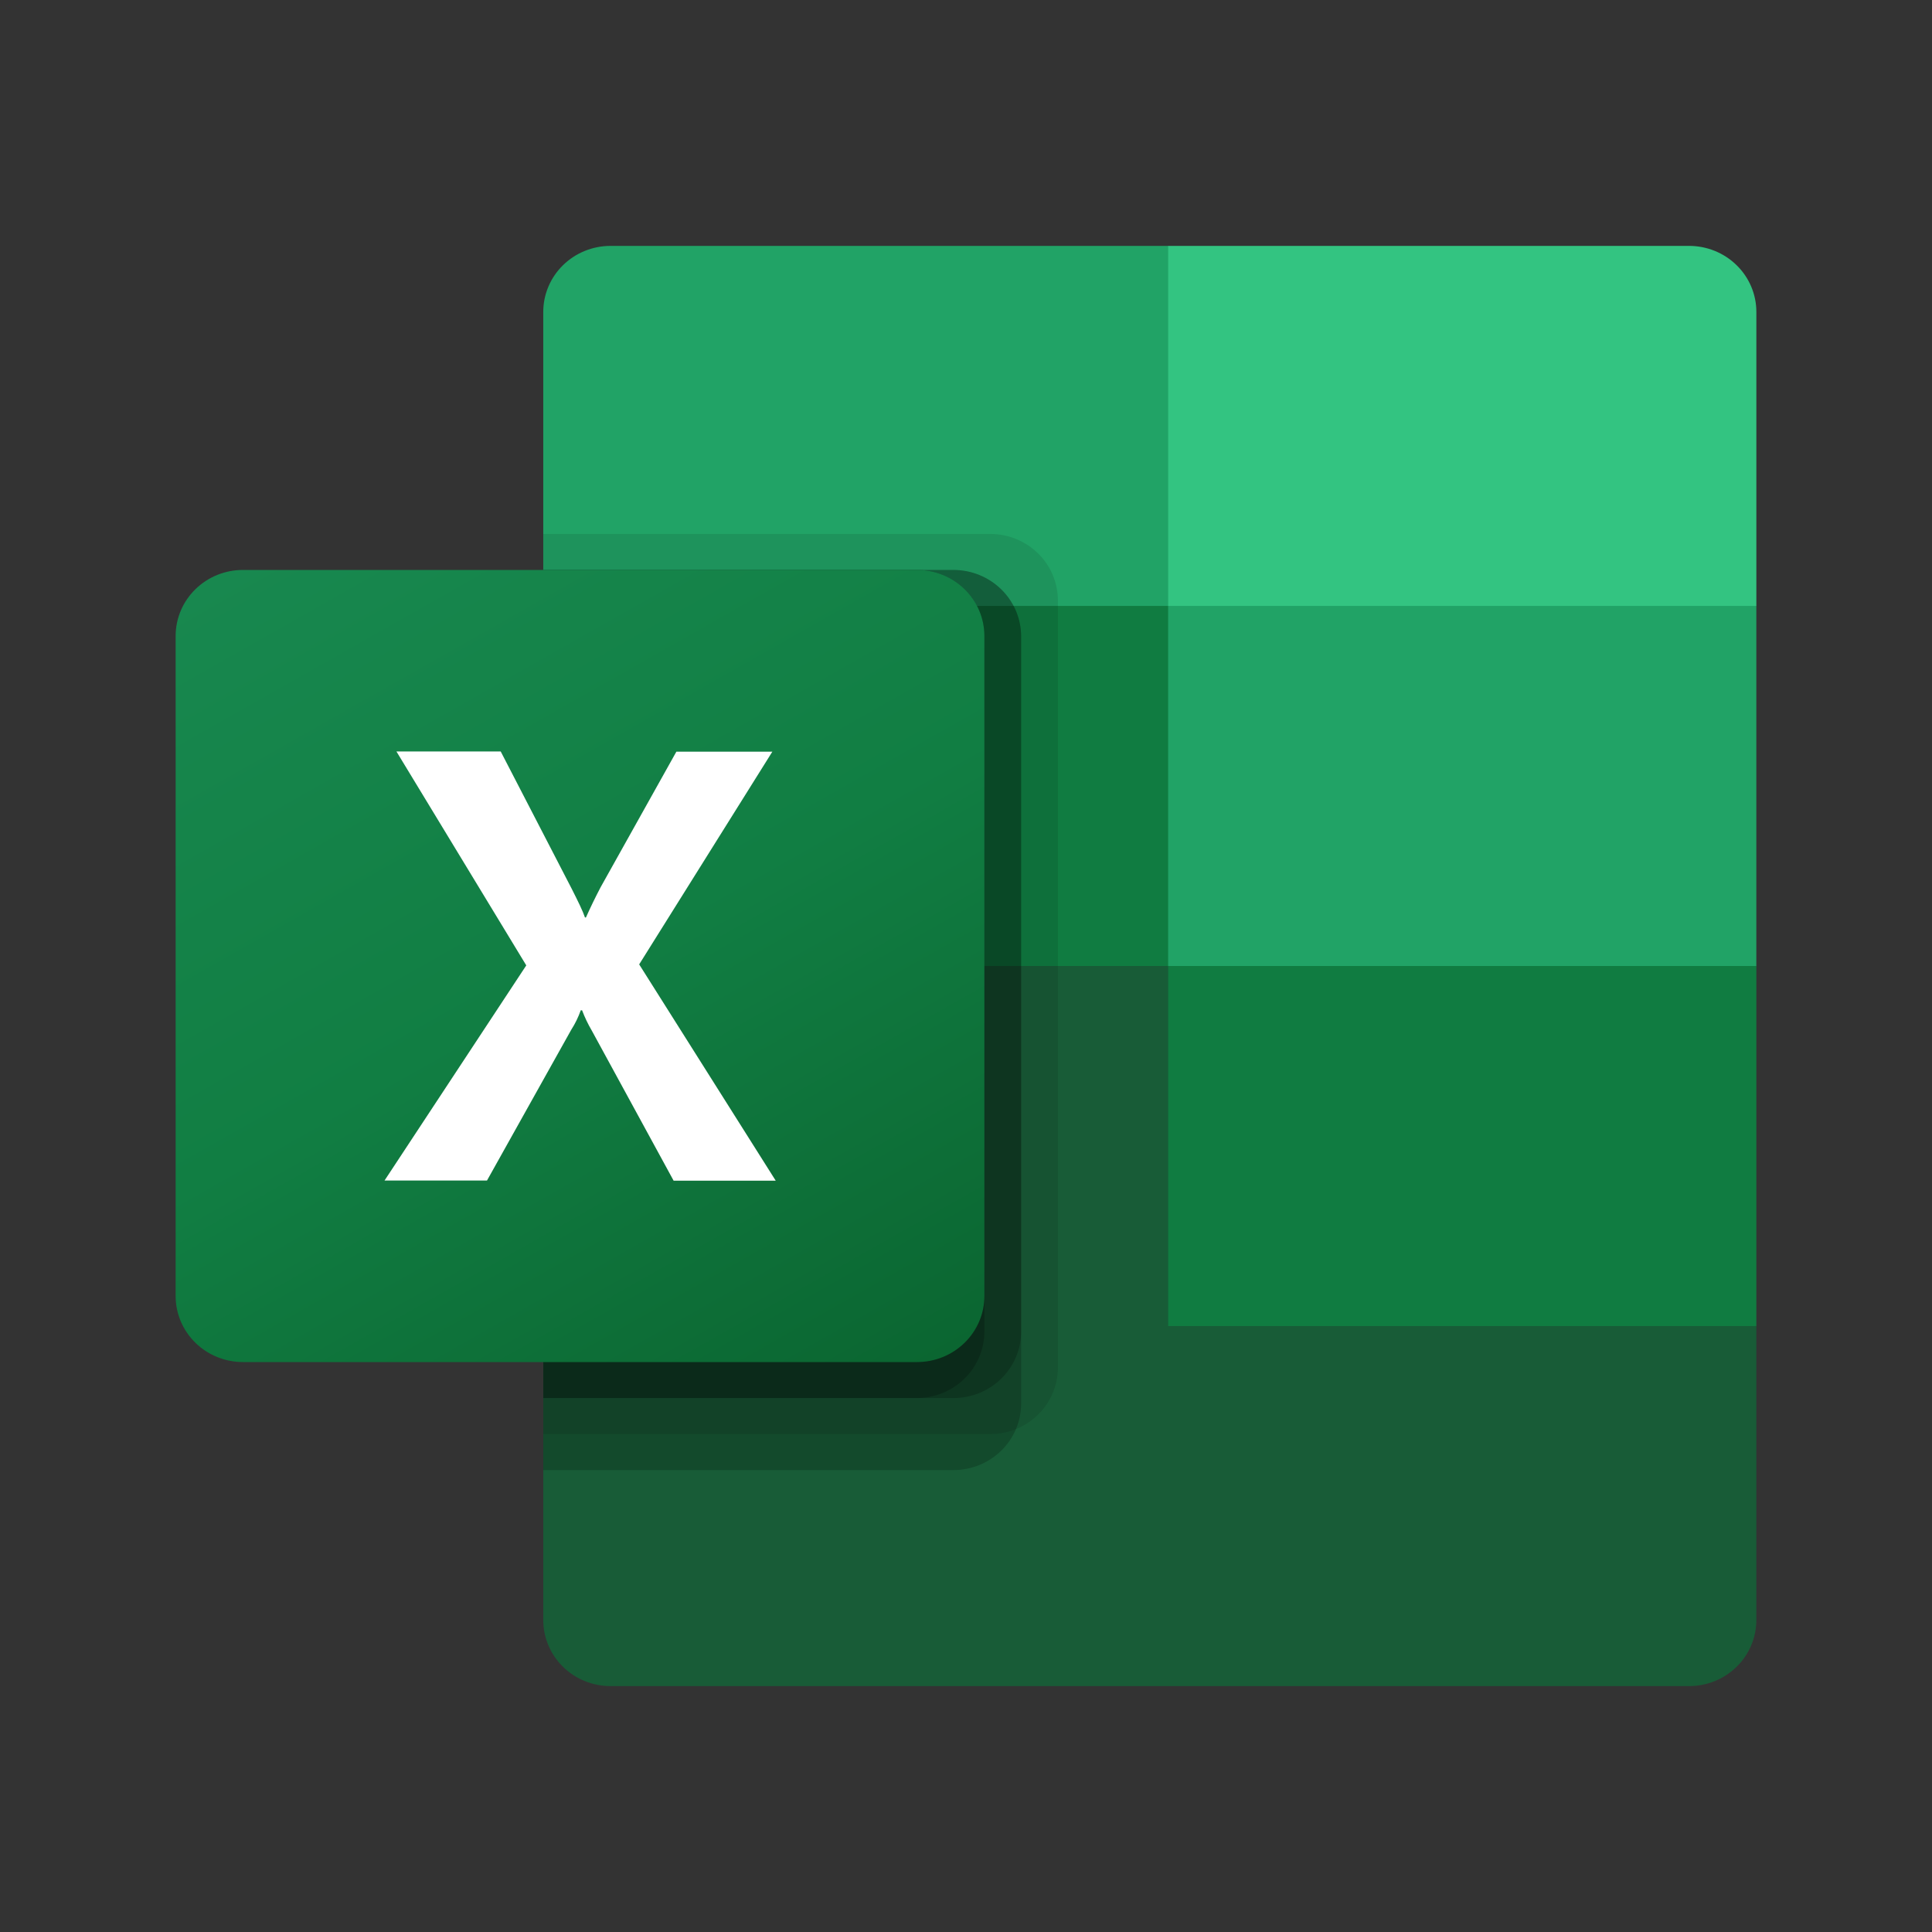
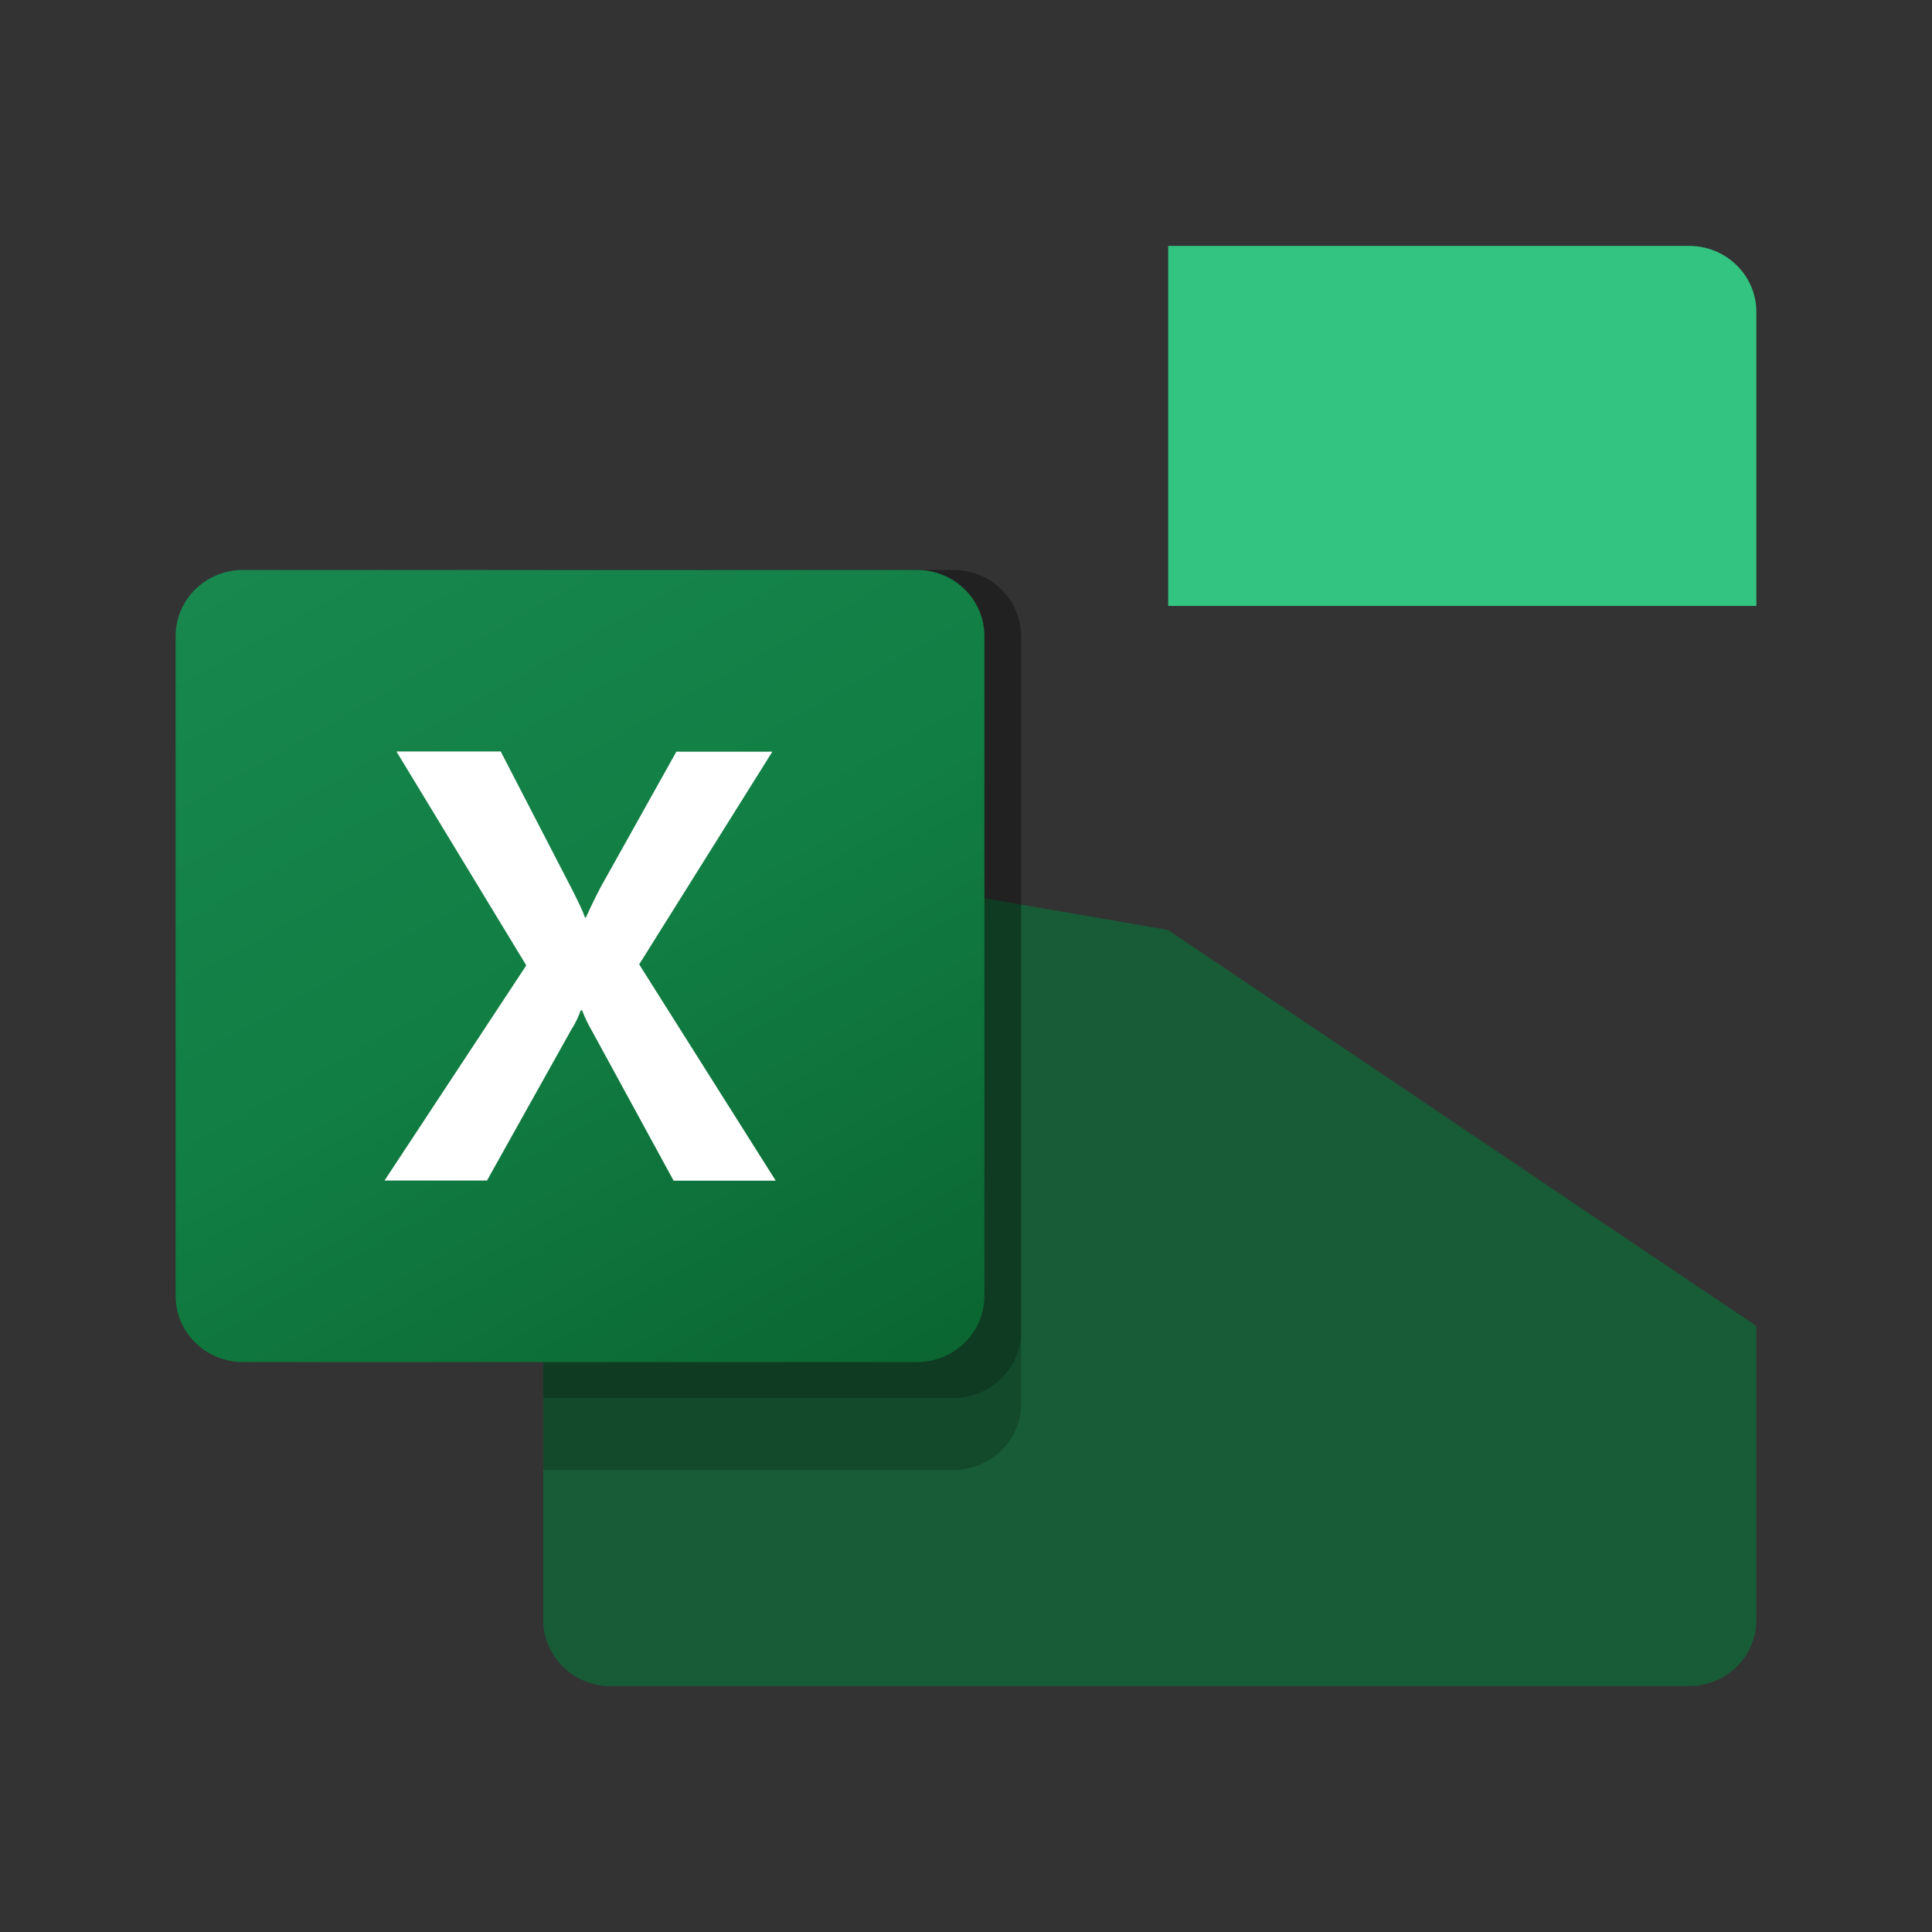
<svg xmlns="http://www.w3.org/2000/svg" width="110" height="110" viewBox="0 0 110 110" fill="none">
  <rect x="0" y="0" width="110" height="110" fill="#333333" stroke="none" />
  <path d="M66.509 52.95L30.931 46.8V92.244C30.931 92.737 31.031 93.226 31.224 93.682C31.416 94.138 31.699 94.552 32.055 94.901C32.411 95.25 32.834 95.526 33.299 95.715C33.764 95.904 34.262 96.001 34.765 96H96.158C96.661 96.001 97.16 95.905 97.626 95.717C98.092 95.529 98.515 95.252 98.872 94.903C99.229 94.555 99.512 94.14 99.705 93.684C99.898 93.227 99.998 92.738 99.999 92.244V75.5L66.509 52.95Z" fill="#185C37" />
-   <path d="M66.509 14H34.765C34.262 14 33.764 14.096 33.299 14.285C32.834 14.473 32.411 14.75 32.055 15.099C31.699 15.448 31.416 15.862 31.224 16.318C31.031 16.774 30.931 17.262 30.931 17.756V34.5L66.509 55L85.348 61.15L99.999 55V34.5L66.509 14Z" fill="#21A366" />
-   <path d="M30.931 34.5H66.509V55H30.931V34.5Z" fill="#107C41" />
-   <path opacity="0.1" d="M56.394 30.4H30.931V81.65H56.394C57.409 81.645 58.38 81.248 59.099 80.545C59.817 79.842 60.224 78.889 60.232 77.894V34.156C60.224 33.161 59.817 32.208 59.099 31.505C58.38 30.802 57.409 30.405 56.394 30.4Z" fill="black" />
  <path opacity="0.2" d="M54.301 32.45H30.931V83.7H54.301C55.316 83.695 56.288 83.298 57.006 82.595C57.725 81.892 58.132 80.939 58.139 79.944V36.206C58.132 35.211 57.725 34.258 57.006 33.555C56.288 32.852 55.316 32.455 54.301 32.45Z" fill="black" />
  <path opacity="0.2" d="M54.301 32.45H30.931V79.6H54.301C55.316 79.595 56.288 79.198 57.006 78.495C57.725 77.792 58.132 76.839 58.139 75.844V36.206C58.132 35.211 57.725 34.258 57.006 33.555C56.288 32.852 55.316 32.455 54.301 32.45Z" fill="black" />
-   <path opacity="0.2" d="M52.209 32.45H30.931V79.6H52.209C53.224 79.595 54.196 79.198 54.914 78.495C55.632 77.792 56.039 76.839 56.047 75.844V36.206C56.039 35.211 55.632 34.258 54.914 33.555C54.196 32.852 53.224 32.455 52.209 32.45Z" fill="black" />
  <path d="M13.838 32.45H52.21C53.226 32.449 54.201 32.844 54.921 33.549C55.641 34.253 56.046 35.209 56.047 36.206V73.794C56.046 74.791 55.641 75.747 54.921 76.451C54.201 77.156 53.226 77.551 52.21 77.55H13.838C13.334 77.551 12.836 77.454 12.37 77.266C11.905 77.078 11.482 76.801 11.126 76.452C10.769 76.103 10.486 75.689 10.293 75.233C10.1 74.777 10 74.288 10 73.794V36.206C10 35.712 10.1 35.223 10.293 34.767C10.486 34.311 10.769 33.897 11.126 33.548C11.482 33.199 11.905 32.922 12.37 32.734C12.836 32.546 13.334 32.449 13.838 32.45Z" fill="url(#paint0_linear_4864_43223)" />
  <path d="M21.893 67.215L29.964 54.965L22.571 42.785H28.508L32.541 50.584C32.914 51.322 33.184 51.871 33.306 52.237H33.361C33.625 51.644 33.904 51.073 34.197 50.515L38.51 42.797H43.974L36.392 54.908L44.167 67.224H38.353L33.692 58.674C33.476 58.306 33.292 57.921 33.142 57.523H33.065C32.929 57.911 32.748 58.282 32.525 58.63L27.727 67.215H21.893Z" fill="white" />
  <path d="M96.162 14H66.511V34.5H100V17.756C100 17.262 99.9 16.773 99.707 16.317C99.514 15.861 99.231 15.447 98.874 15.098C98.518 14.749 98.095 14.472 97.63 14.284C97.164 14.096 96.666 13.999 96.162 14Z" fill="#33C481" />
-   <path d="M66.511 55H100V75.5H66.511V55Z" fill="#107C41" />
  <defs>
    <linearGradient id="paint0_linear_4864_43223" x1="18.016" y1="29.498" x2="47.185" y2="80.981" gradientUnits="userSpaceOnUse">
      <stop stop-color="#18884F" />
      <stop offset="0.5" stop-color="#117E43" />
      <stop offset="1" stop-color="#0B6631" />
    </linearGradient>
  </defs>
</svg>